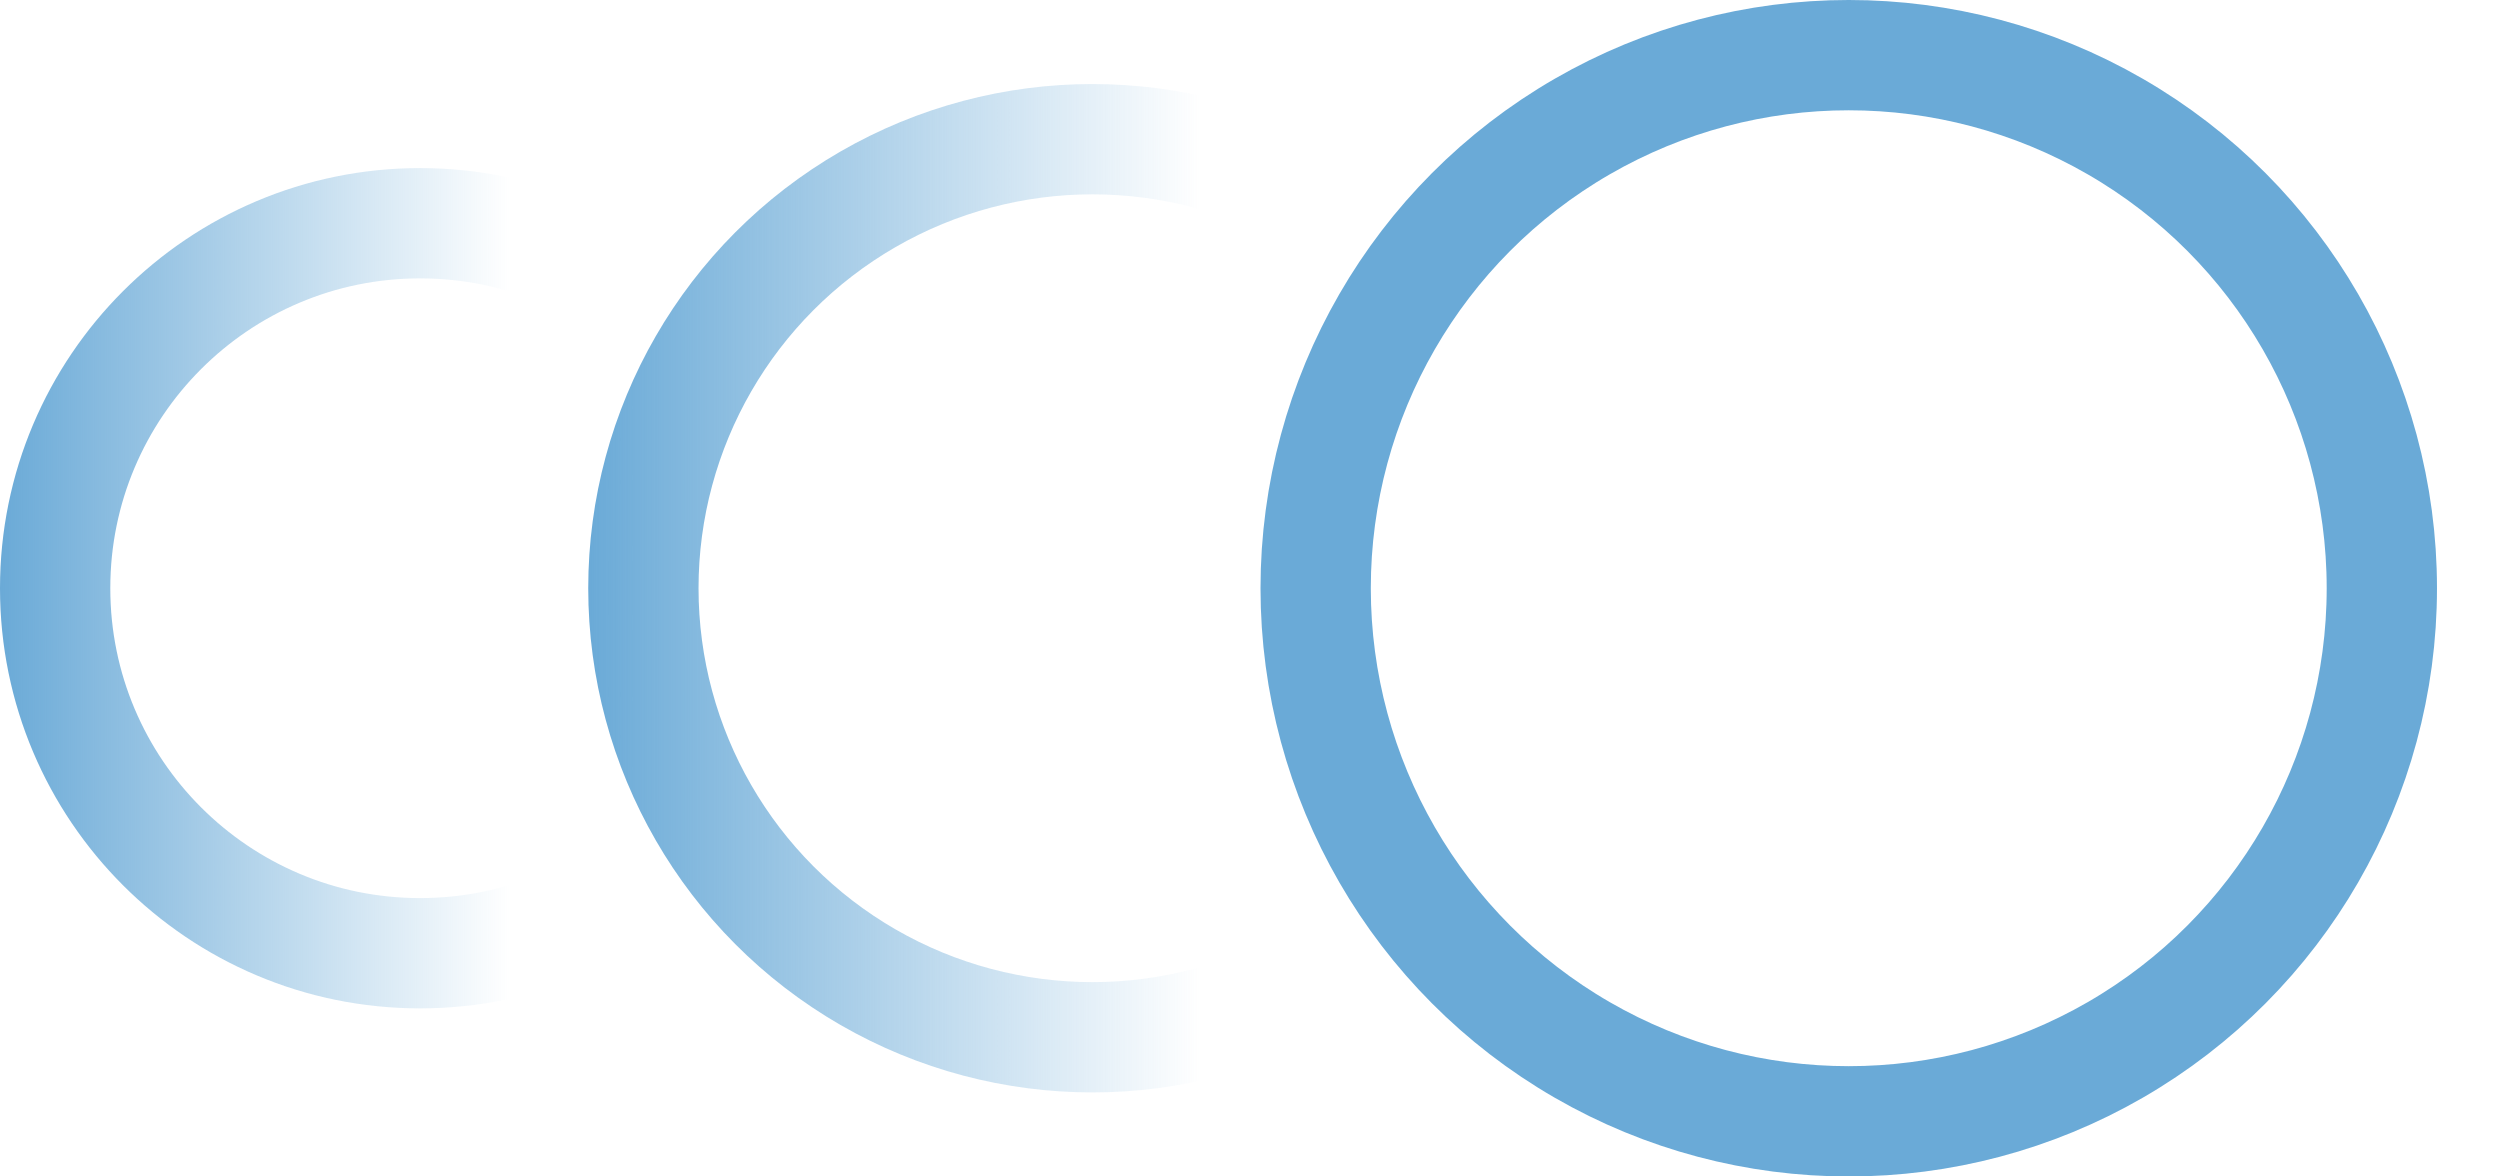
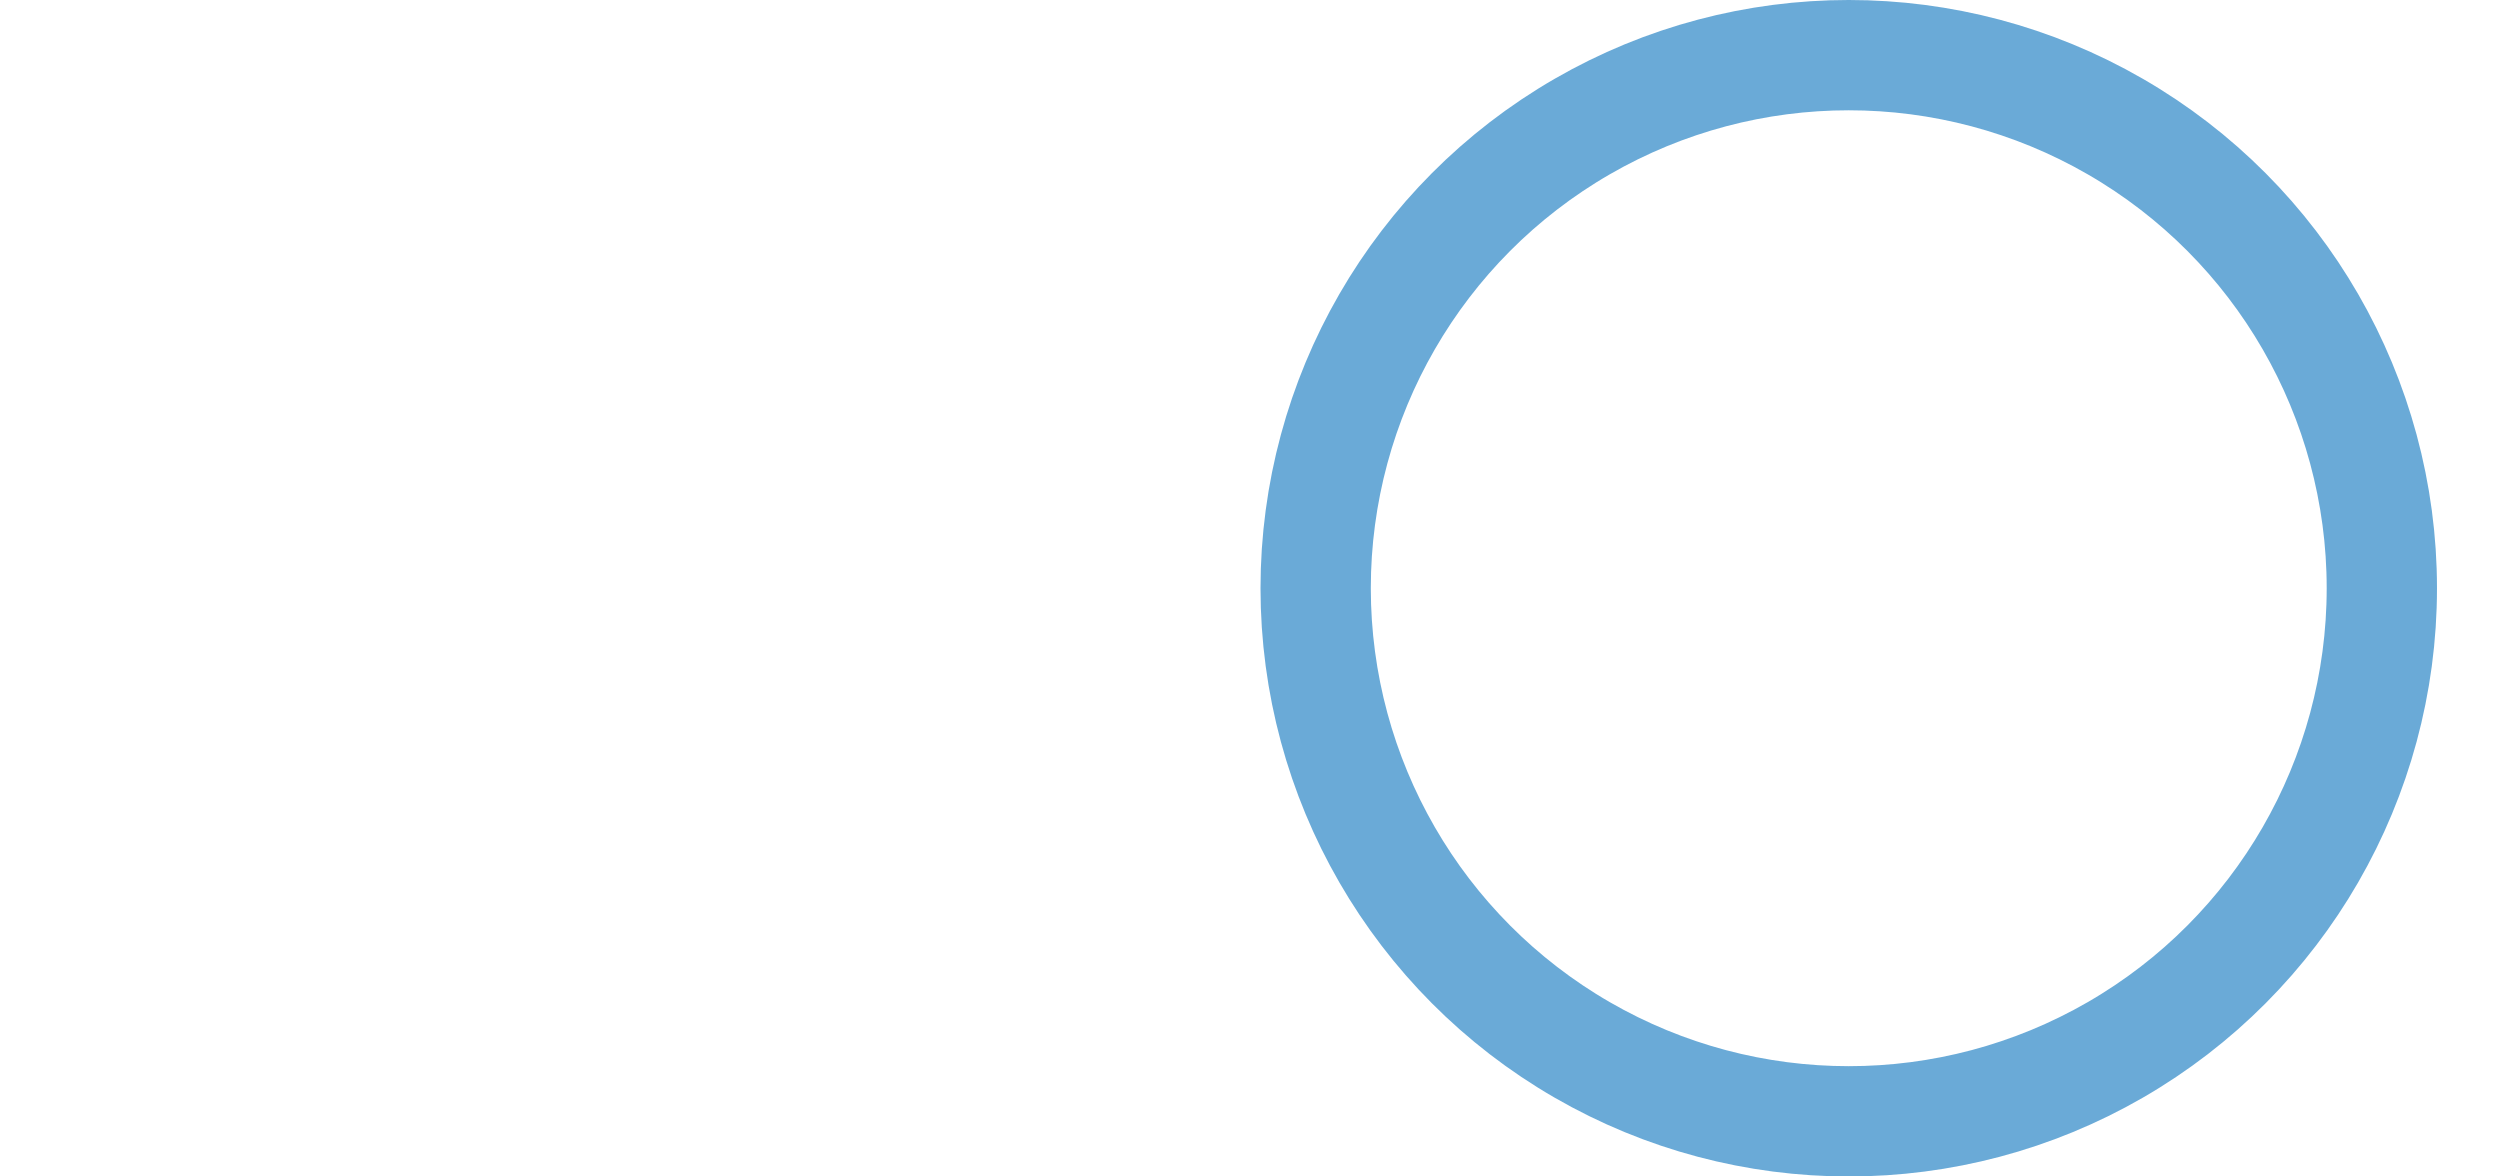
<svg xmlns="http://www.w3.org/2000/svg" width="34" height="16" viewBox="0 0 34 16" fill="none">
  <circle cx="25.143" cy="8" r="7.25" stroke="#6AAAD7" stroke-width="1.5" />
-   <circle cx="14.857" cy="8" r="6.107" stroke="url(#paint0_linear_8_36)" stroke-width="1.5" />
-   <circle cx="5.714" cy="8" r="4.964" stroke="url(#paint1_linear_8_36)" stroke-width="1.5" />
  <defs>
    <linearGradient id="paint0_linear_8_36" x1="8" y1="8" x2="19.265" y2="8" gradientUnits="userSpaceOnUse">
      <stop stop-color="#6AAAD7" />
      <stop offset="0.739" stop-color="#6AAAD7" stop-opacity="0" />
    </linearGradient>
    <linearGradient id="paint1_linear_8_36" x1="0" y1="8" x2="9.388" y2="8" gradientUnits="userSpaceOnUse">
      <stop stop-color="#6AAAD7" />
      <stop offset="0.739" stop-color="#6AAAD7" stop-opacity="0" />
    </linearGradient>
  </defs>
</svg>